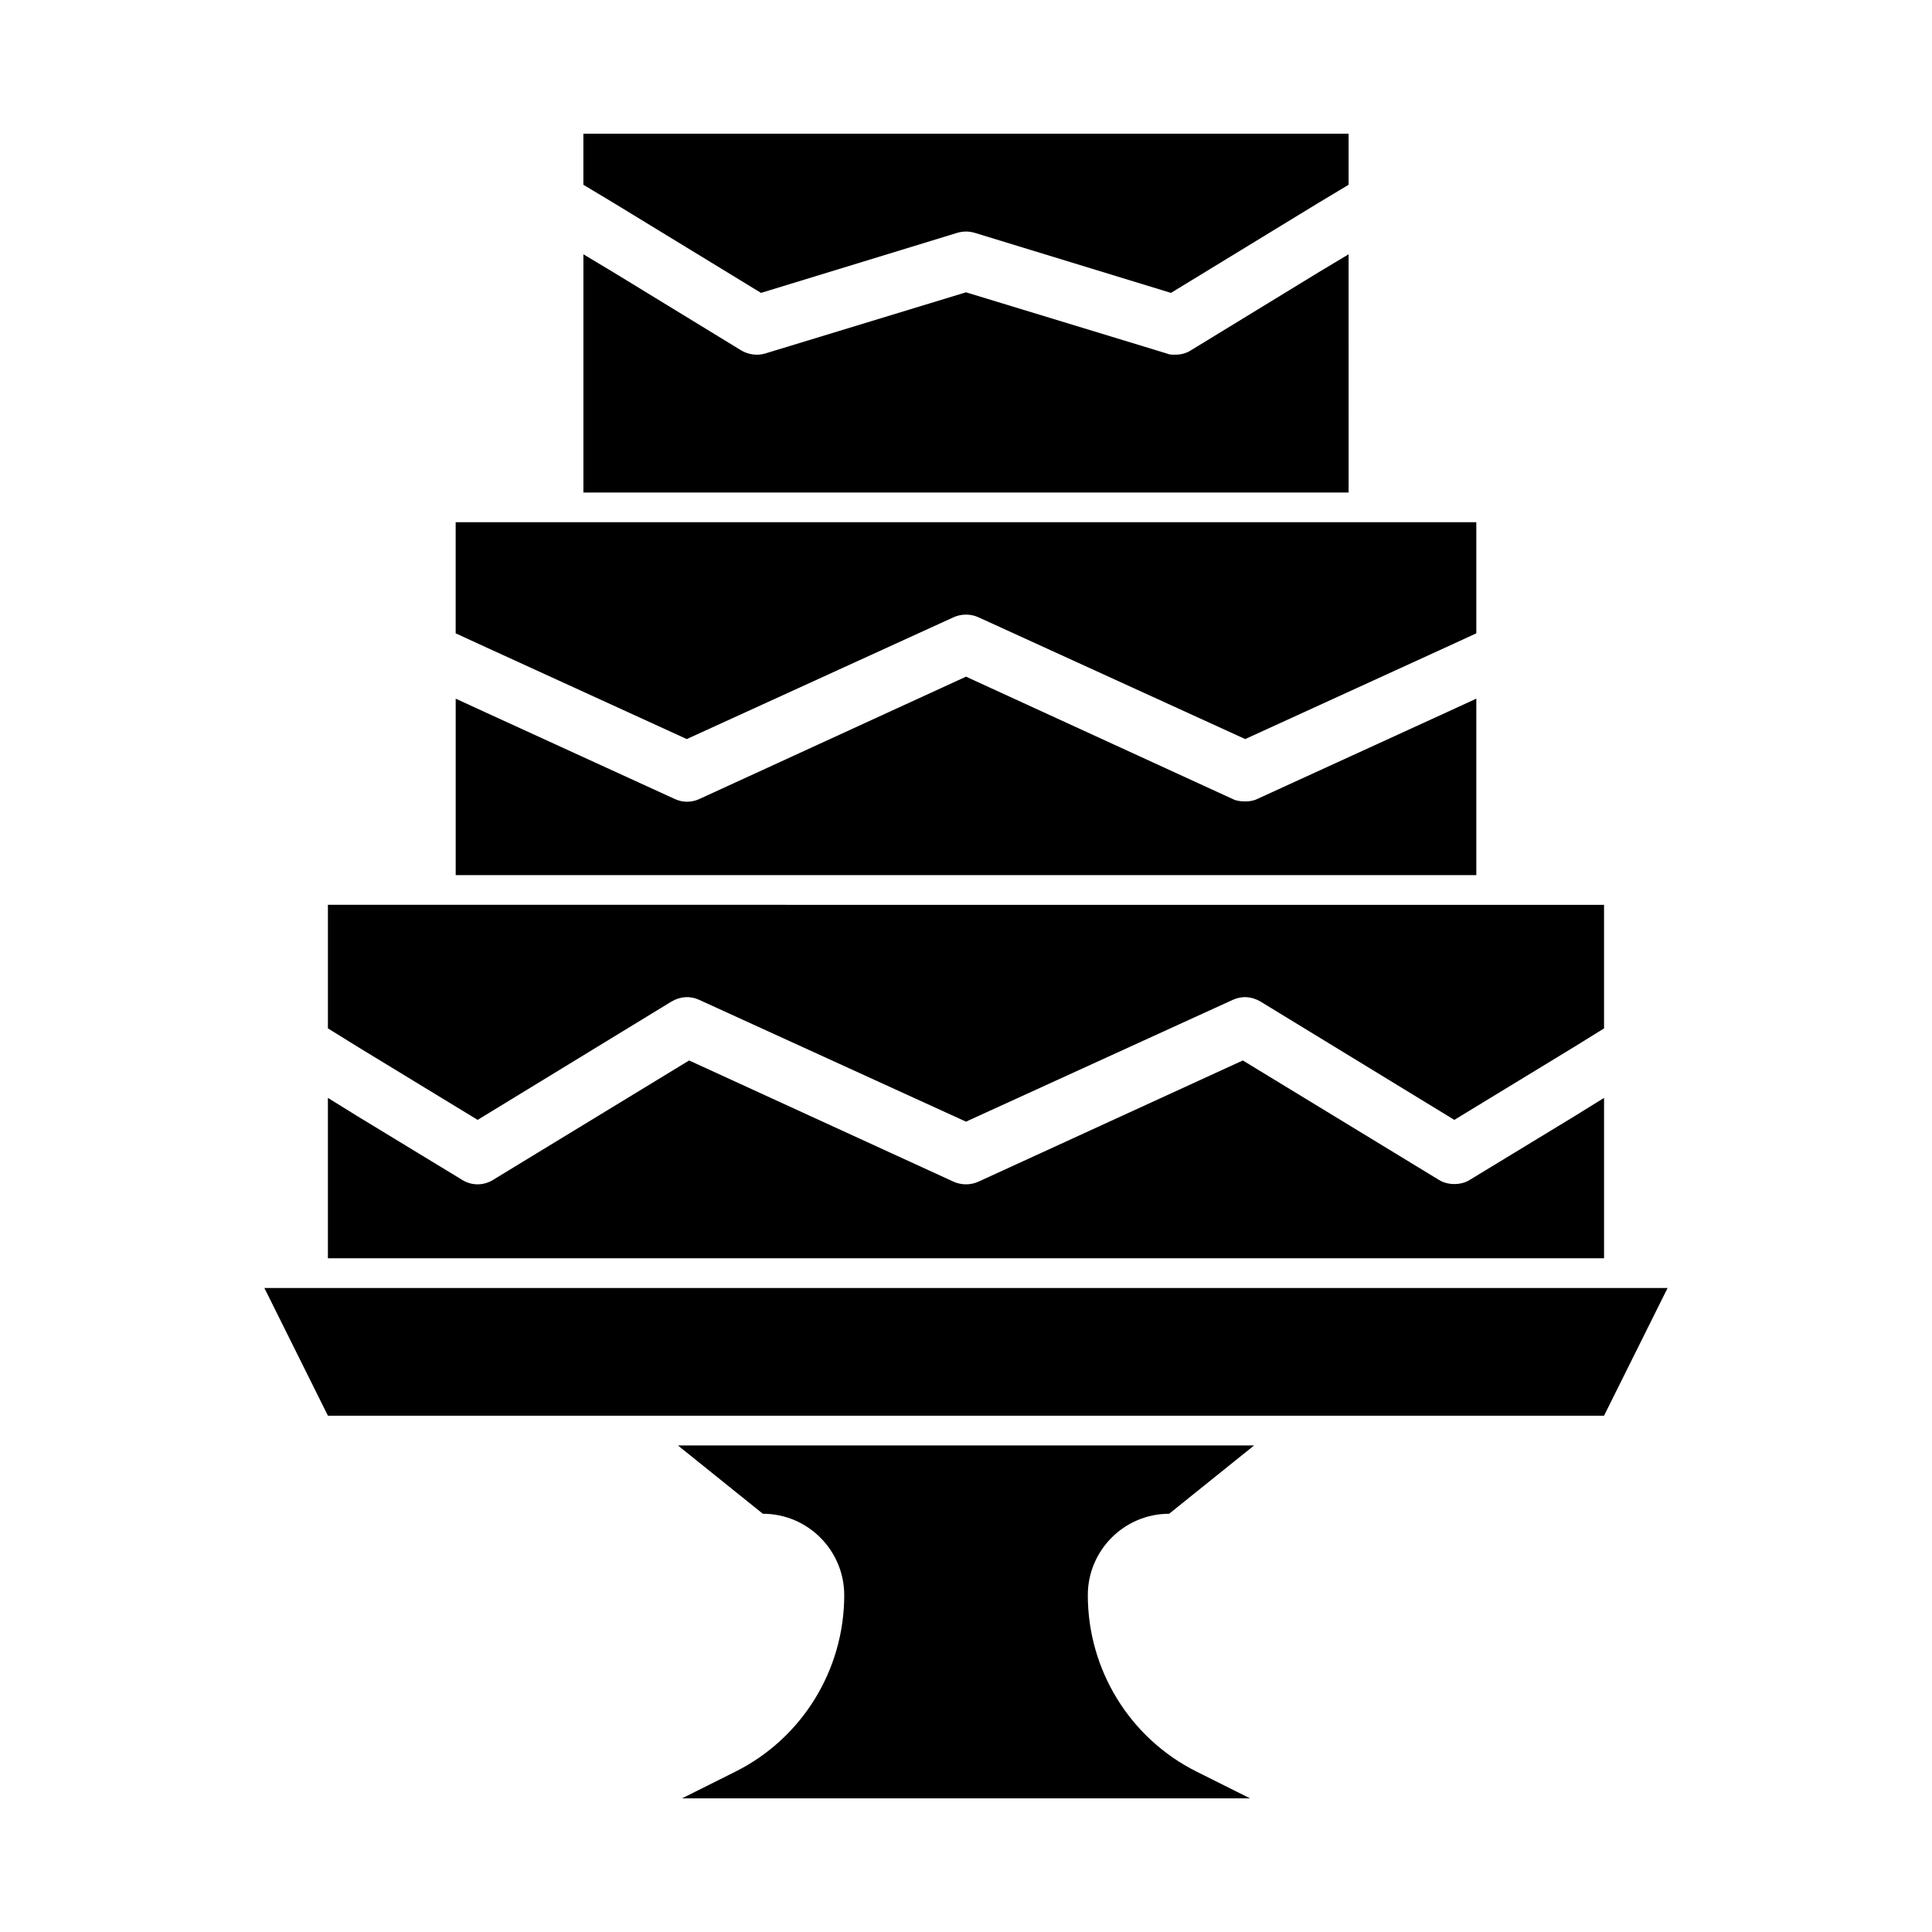
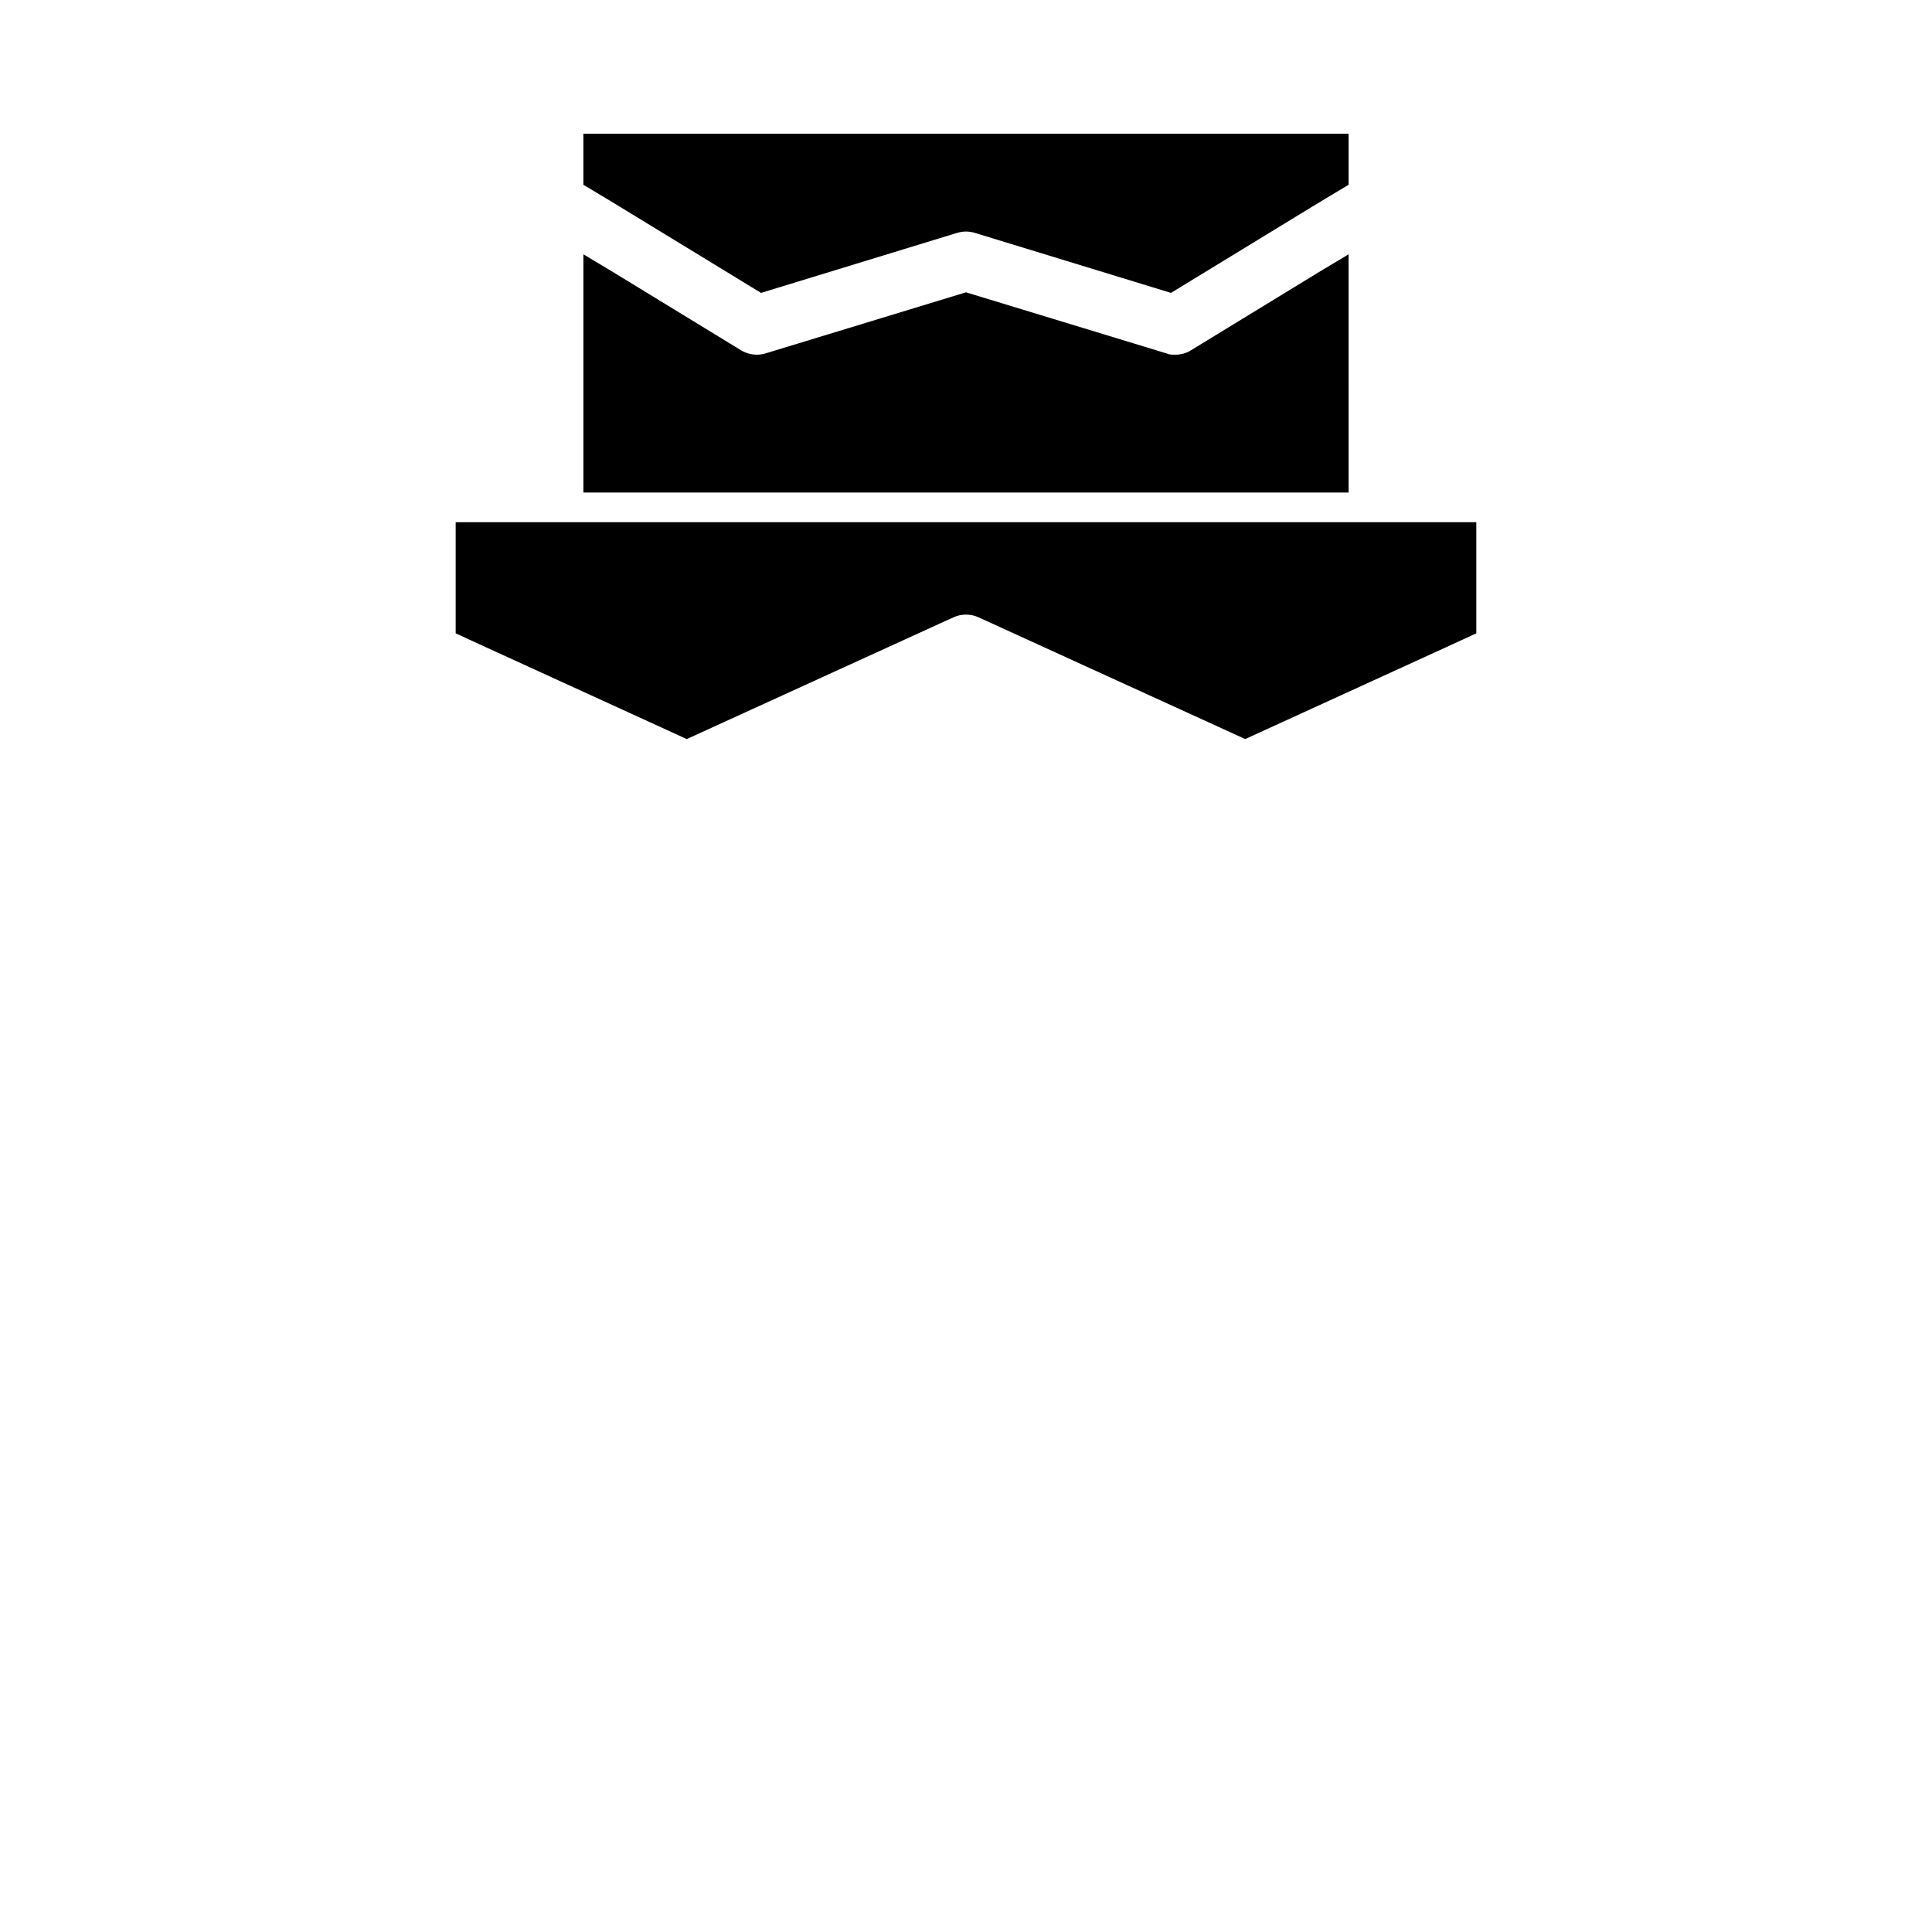
<svg xmlns="http://www.w3.org/2000/svg" fill="#000000" width="800px" height="800px" version="1.1" viewBox="144 144 512 512">
  <g>
-     <path d="m453.84 545.16 22.516-18.105h-152.71l22.516 18.105c11.965 0 21.57 9.762 21.57 21.57 0 19.836-11.18 37.941-28.812 46.762l-14.168 7.086h150.51l-14.168-7.086c-17.633-8.816-28.812-26.922-28.812-46.762-0.008-11.809 9.598-21.57 21.562-21.57z" />
-     <path d="m576.96 485.33h-362.9l16.844 33.848h338.18l16.848-33.848z" />
-     <path d="m561.22 477.46h7.871v-42.508l-7.871 4.879-27.711 16.848c-1.258 0.789-2.676 1.102-4.094 1.102-1.418 0-2.832-0.316-4.094-1.102l-51.957-31.645-70.062 32.117c-2.047 0.945-4.566 0.945-6.613 0l-70.062-32.117-51.957 31.645c-2.519 1.574-5.668 1.574-8.188 0l-27.711-16.848-7.871-4.879v42.508z" />
-     <path d="m270.58 440.78 51.324-31.332c2.363-1.418 5.039-1.574 7.398-0.473l70.695 32.273 70.691-32.273c2.363-1.102 5.039-0.945 7.398 0.473l51.324 31.332 31.805-19.363 7.871-4.879v-32.746h-25.977l-286.23-0.008h-25.98v32.746l7.871 4.879z" />
-     <path d="m527.37 375.91h7.871v-46.762l-7.871 3.621-50.223 22.984c-0.945 0.473-2.047 0.629-3.148 0.629-1.258 0-2.363-0.156-3.305-0.629l-70.691-32.43-70.691 32.434c-2.047 0.945-4.41 0.945-6.453 0l-50.223-22.984-7.871-3.621v46.762h7.871z" />
    <path d="m326 339.86 70.691-32.273c2.047-0.945 4.566-0.945 6.613 0l70.691 32.273 53.371-24.402 7.871-3.621v-29.441h-270.48v29.441l7.871 3.621z" />
    <path d="m345.68 221.62 51.957-15.902c1.574-0.473 3.148-0.473 4.723 0l51.957 15.902 39.203-23.93 7.871-4.723v-13.539h-202.79v13.539l7.871 4.723z" />
    <path d="m501.39 211.39-7.871 4.723-34.008 20.781c-1.258 0.789-2.676 1.102-4.094 1.102-0.789 0-1.574 0-2.203-0.316l-53.215-16.215-53.215 16.215c-2.047 0.629-4.41 0.316-6.297-0.789l-34.008-20.781-7.871-4.723v63.133h202.79z" />
  </g>
</svg>